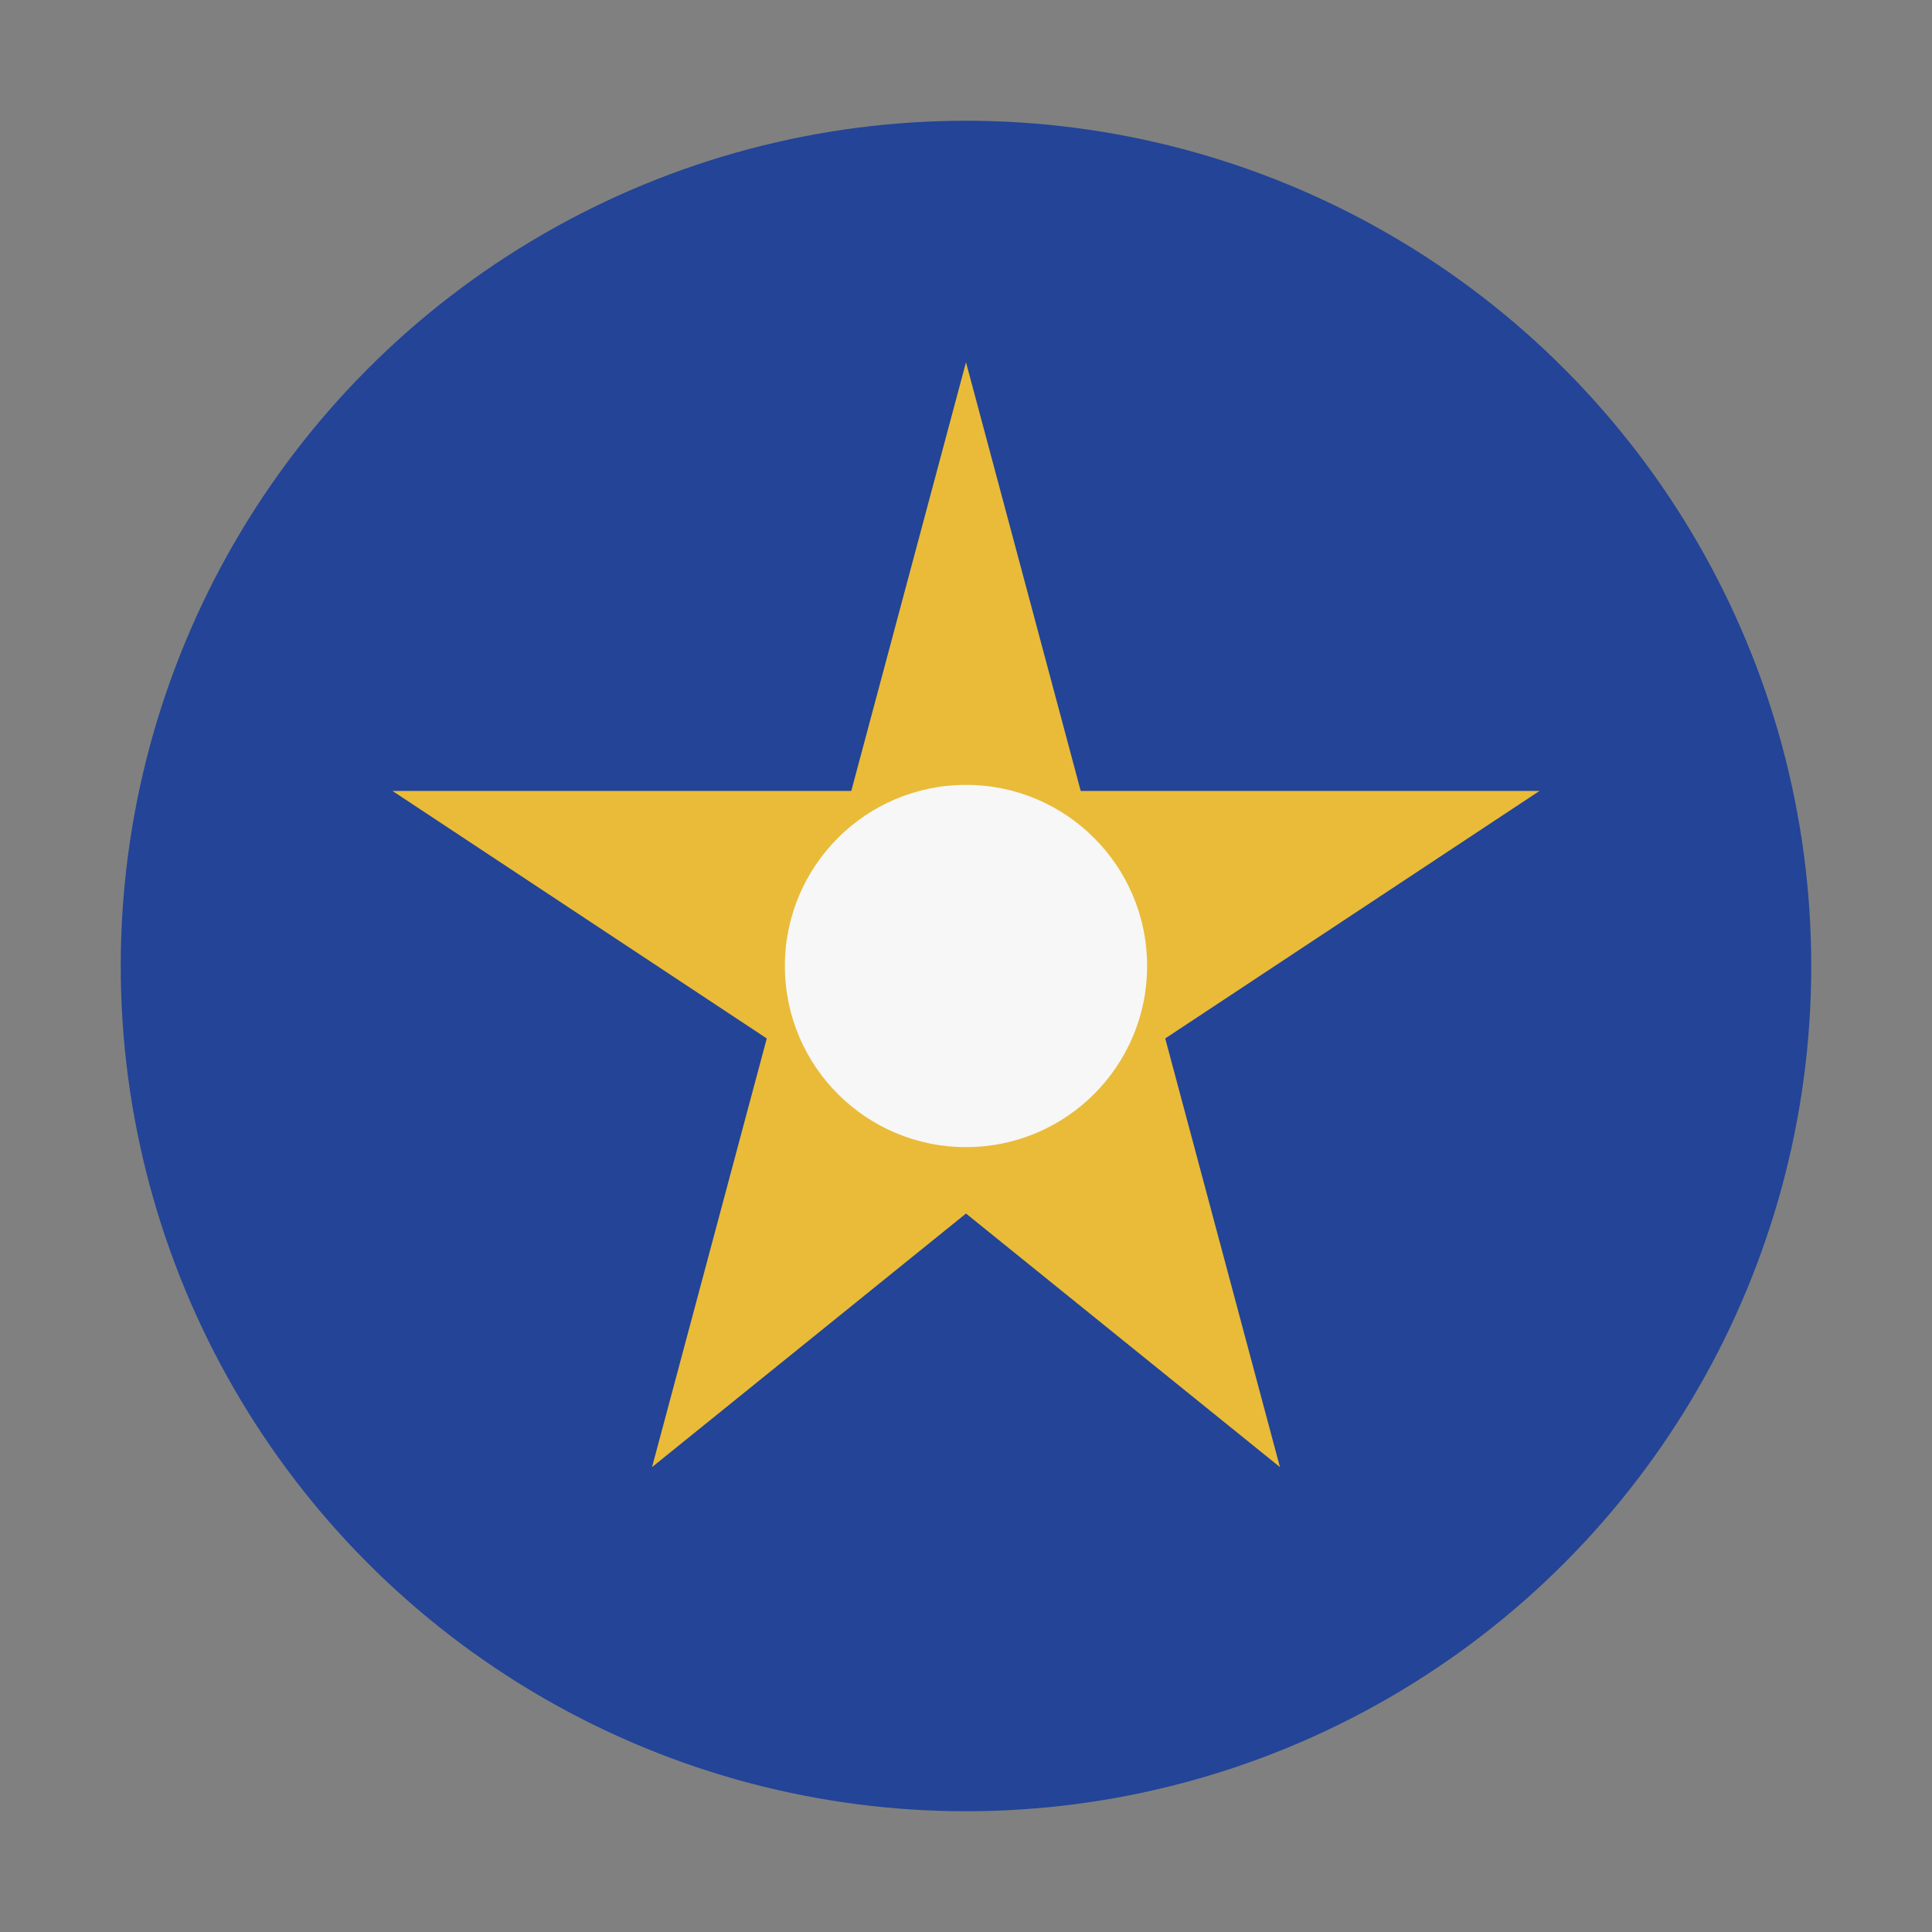
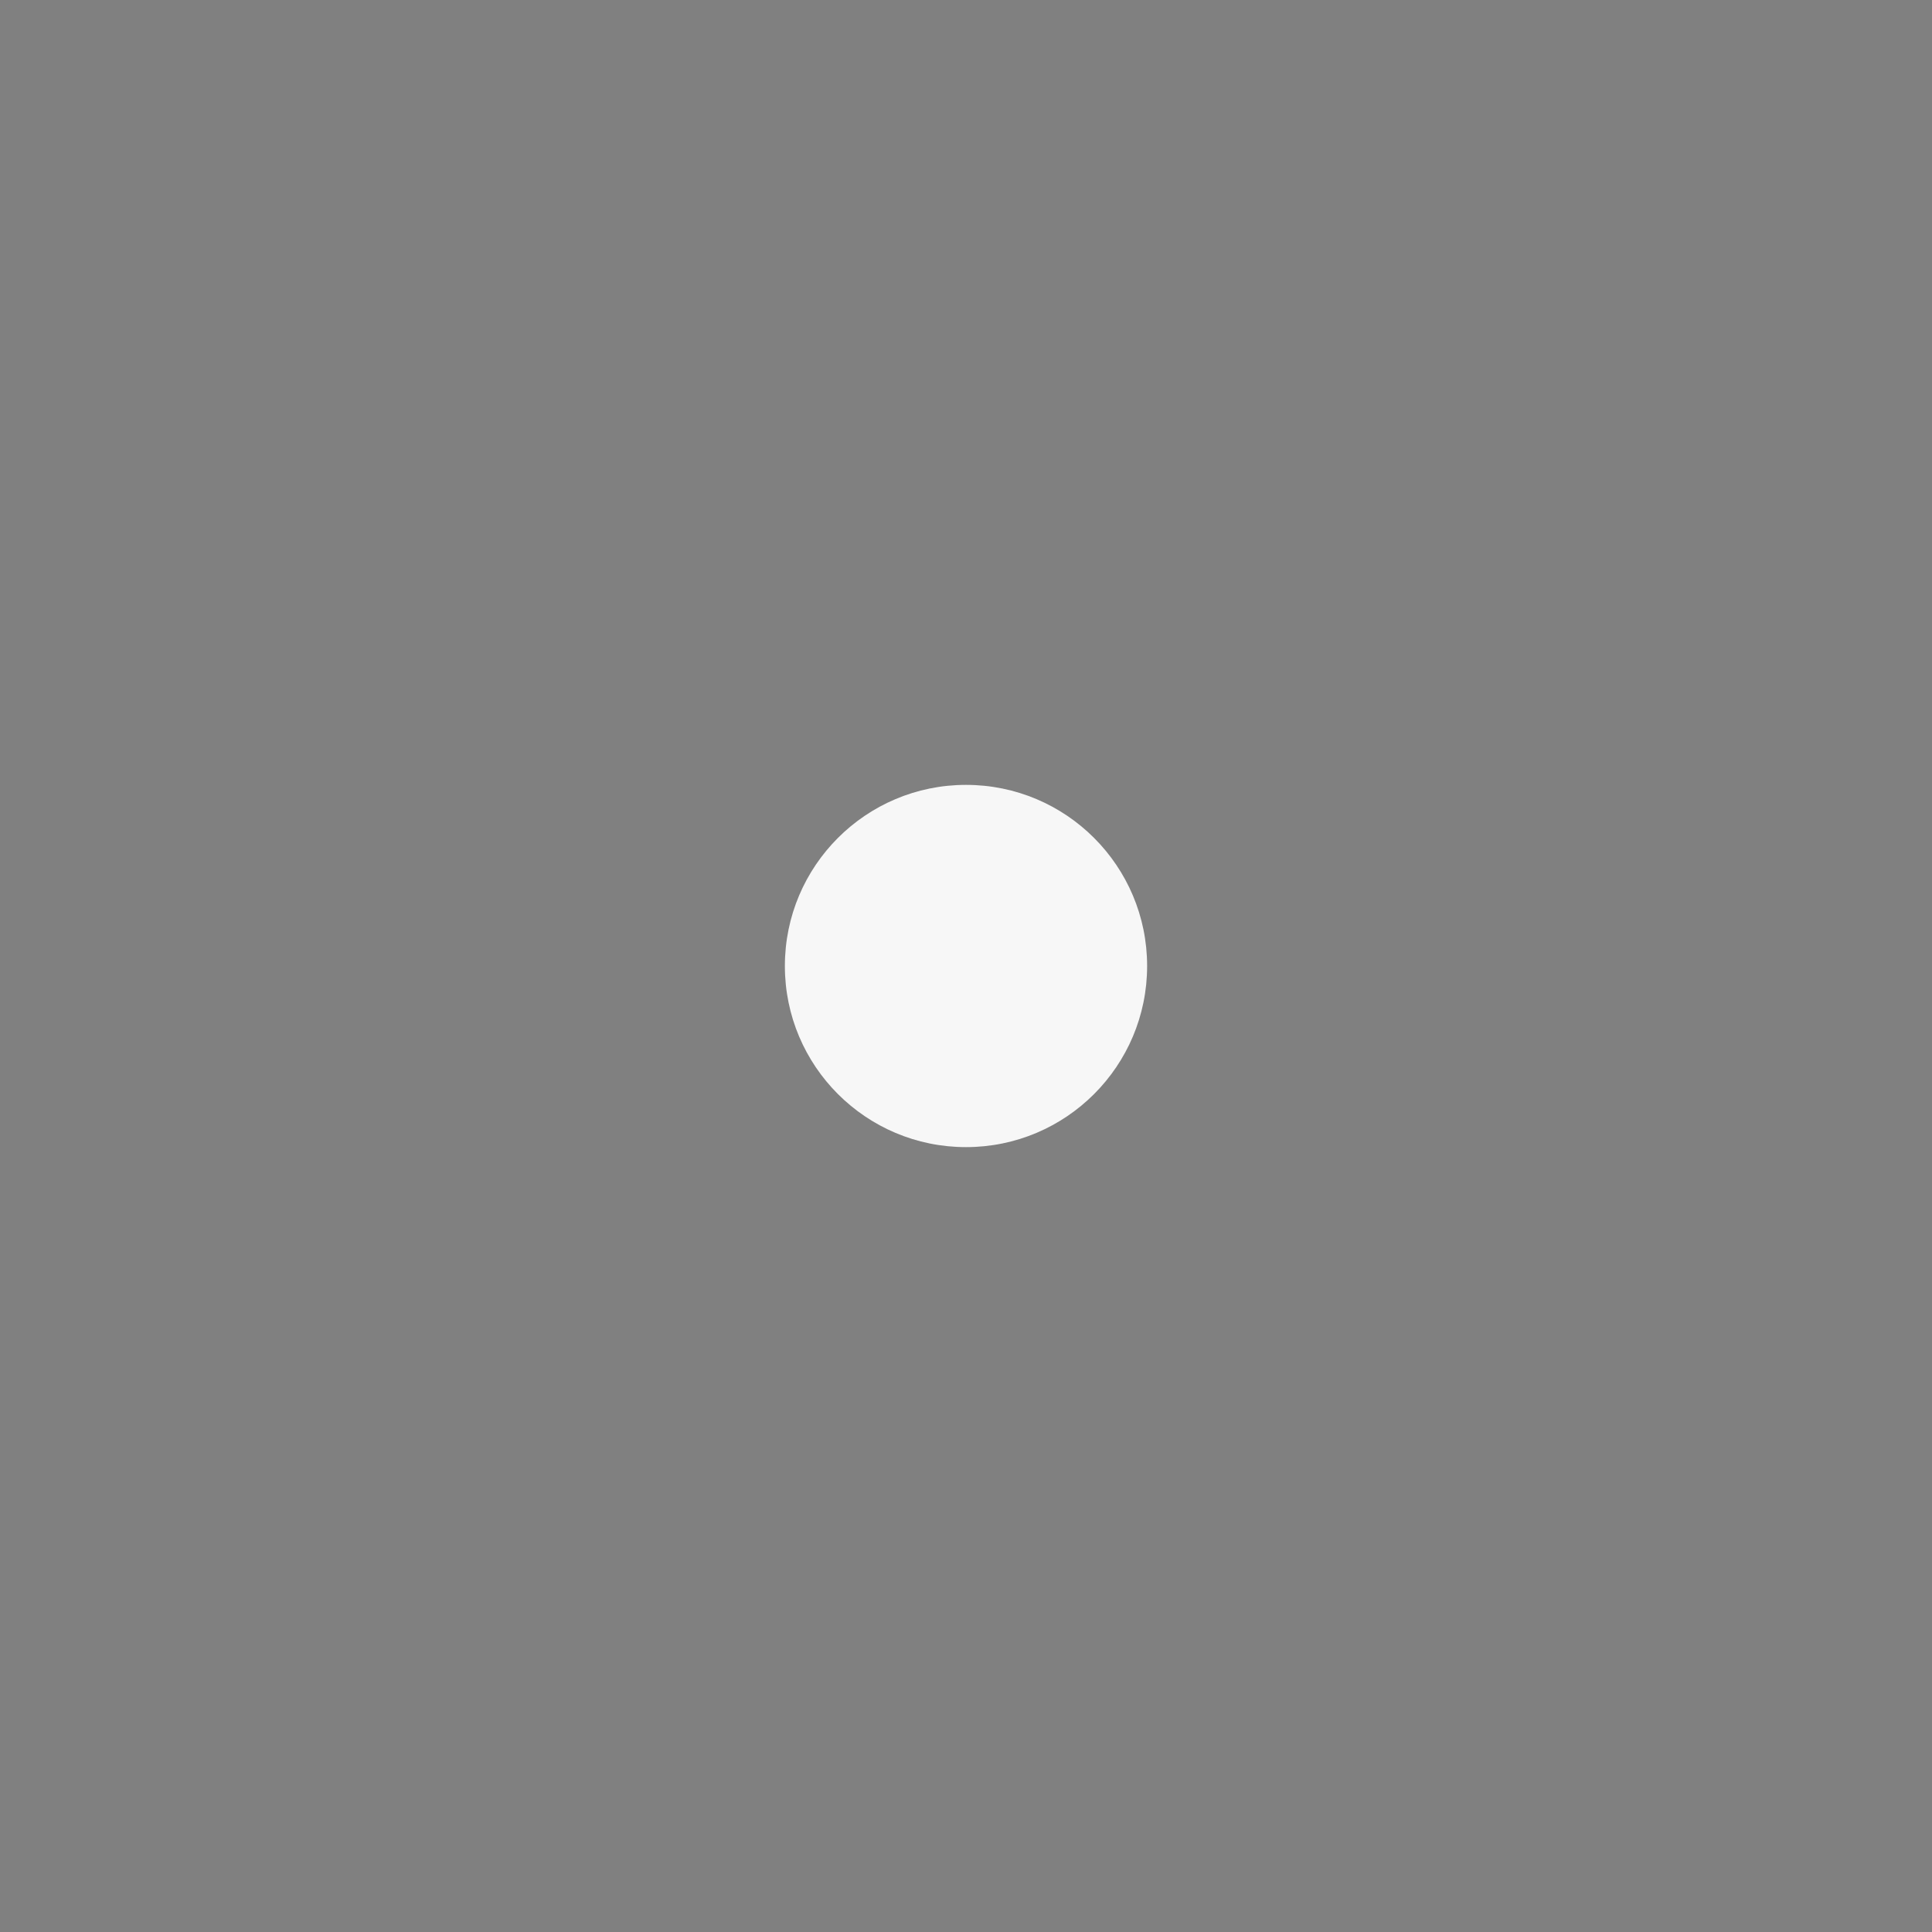
<svg xmlns="http://www.w3.org/2000/svg" width="32" height="32" viewBox="0 0 32 32">
  <rect x="0" y="0" width="32" height="32" fill="#808080" stroke="none" />
-   <circle cx="16" cy="16" r="14" fill="#234497" />
  <g>
-     <polygon points="16,6 17.9,13.1 25.5,13.1 19.3,17.2 21.2,24.3 16,20.1 10.8,24.3 12.7,17.2 6.5,13.1 14.1,13.1" fill="#E9BB38" />
-   </g>
+     </g>
  <circle cx="16" cy="16" r="3" fill="#F7F7F7" />
</svg>